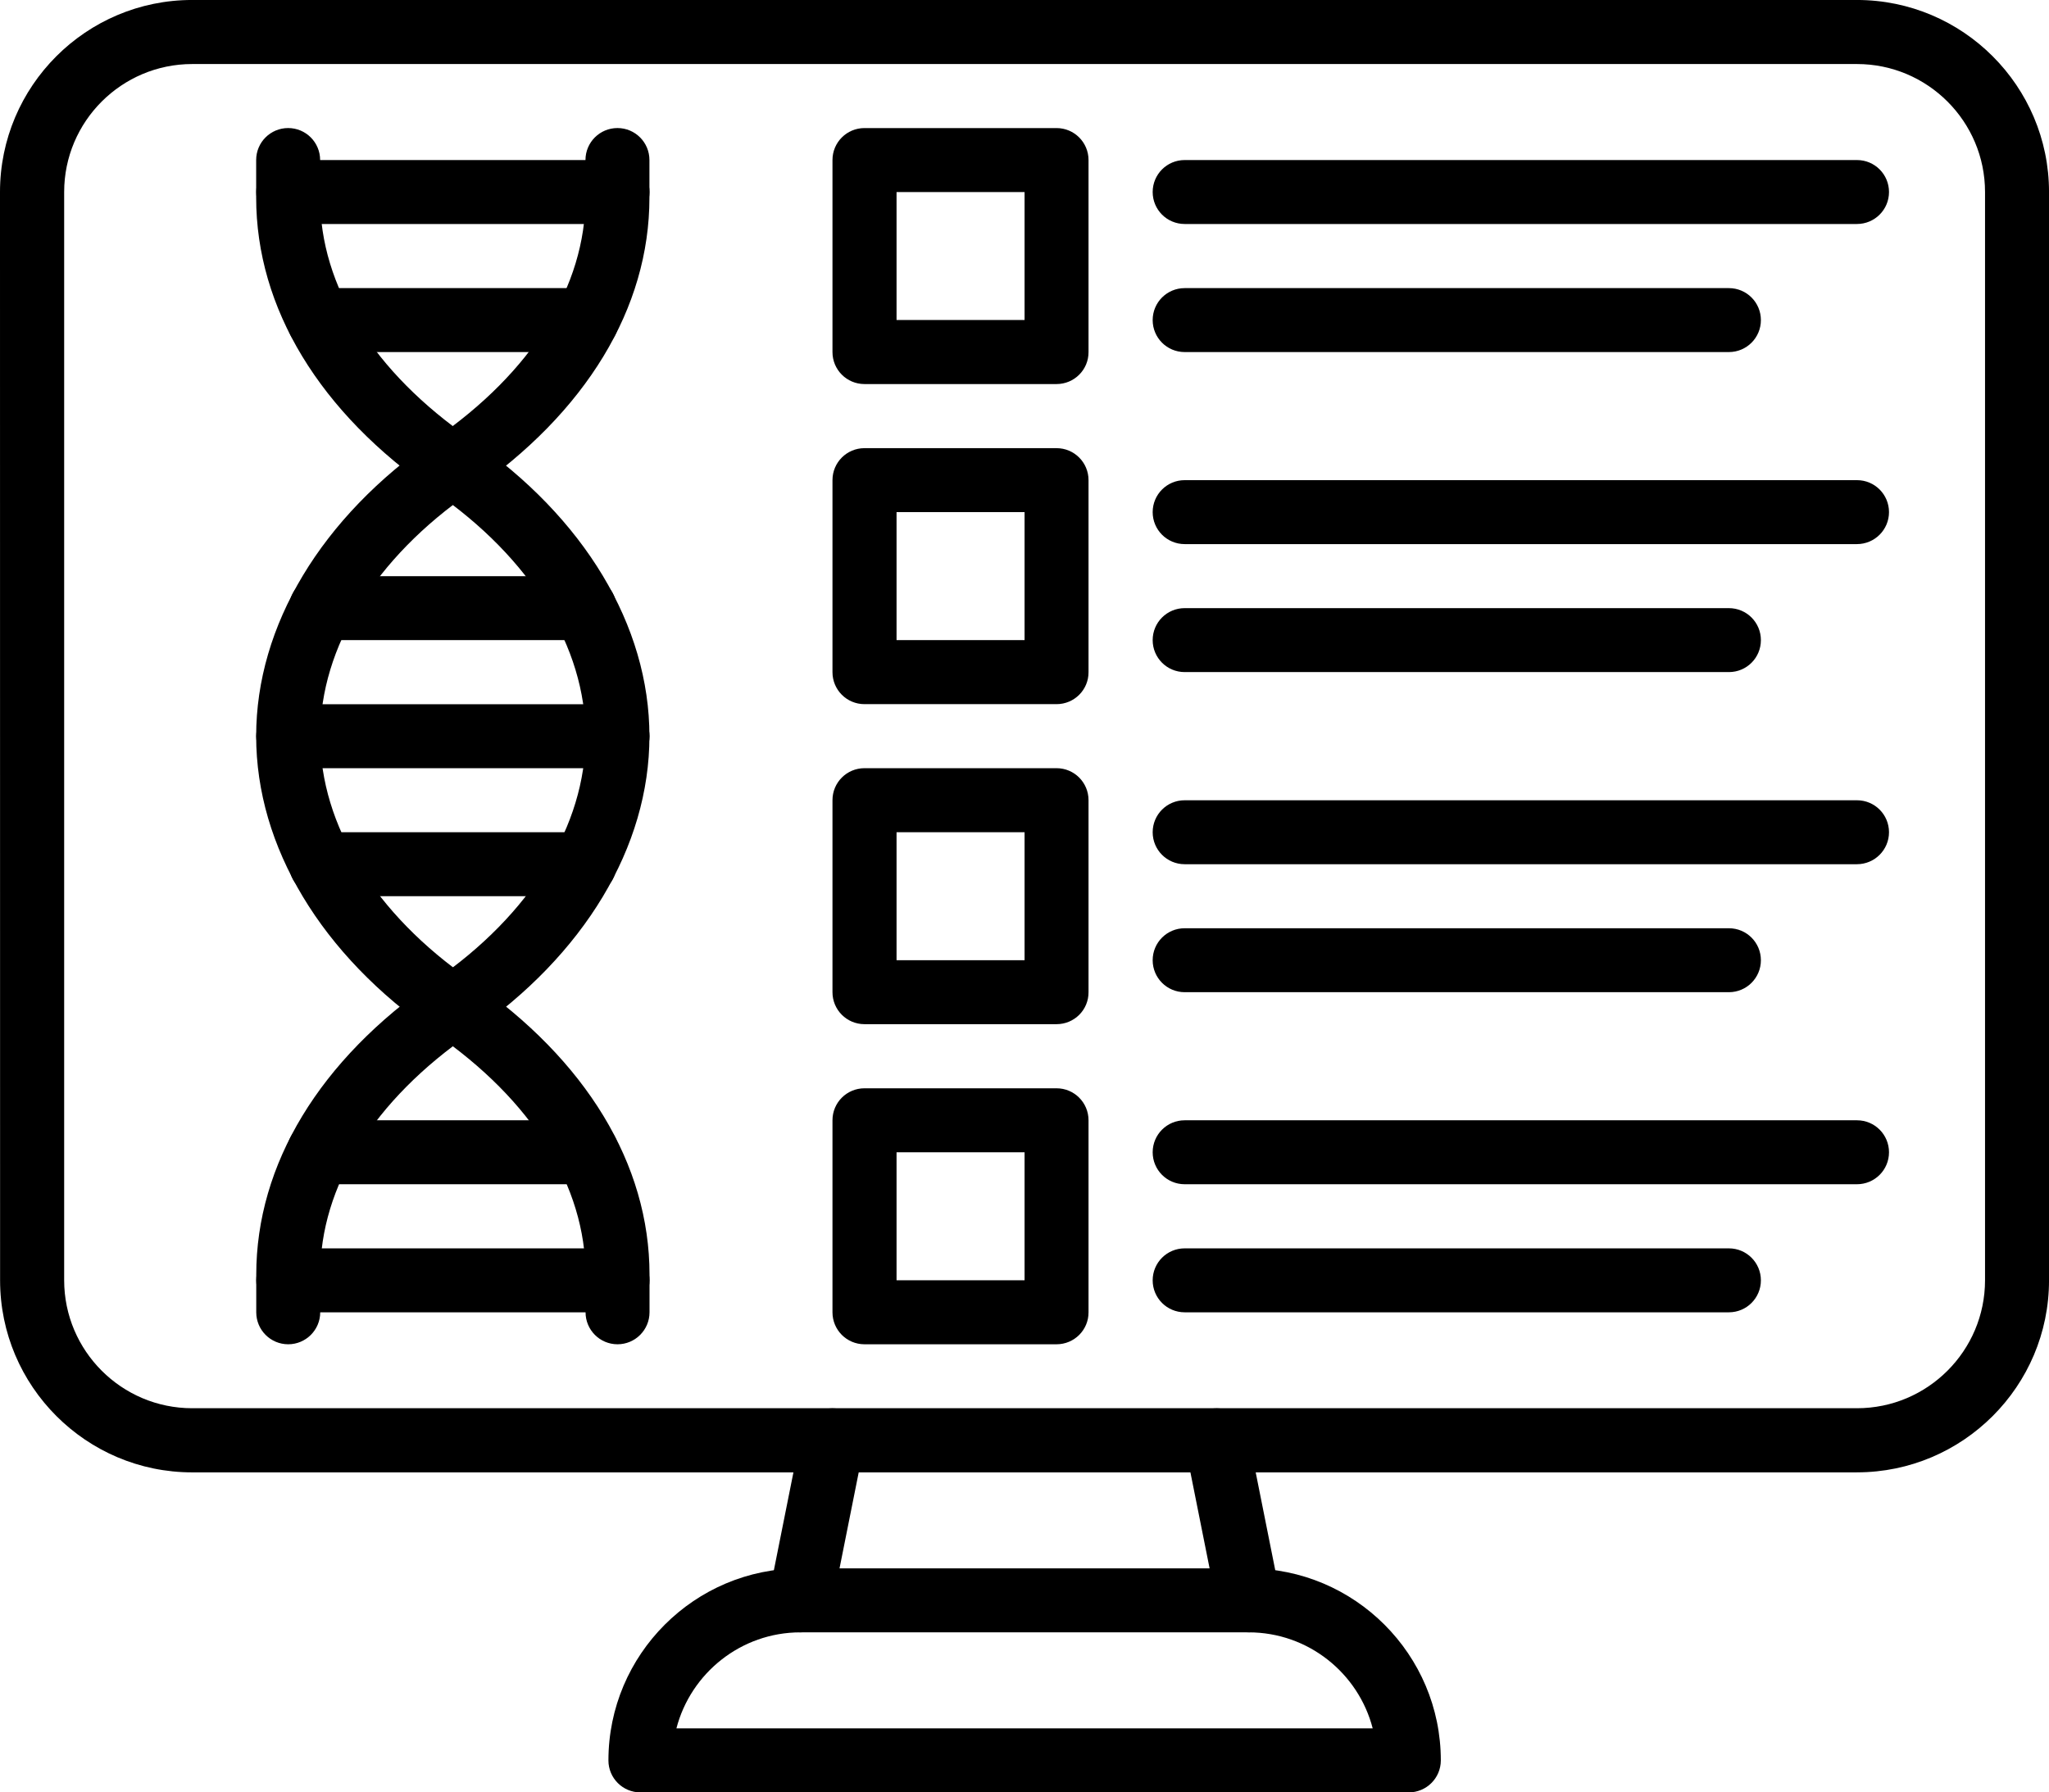
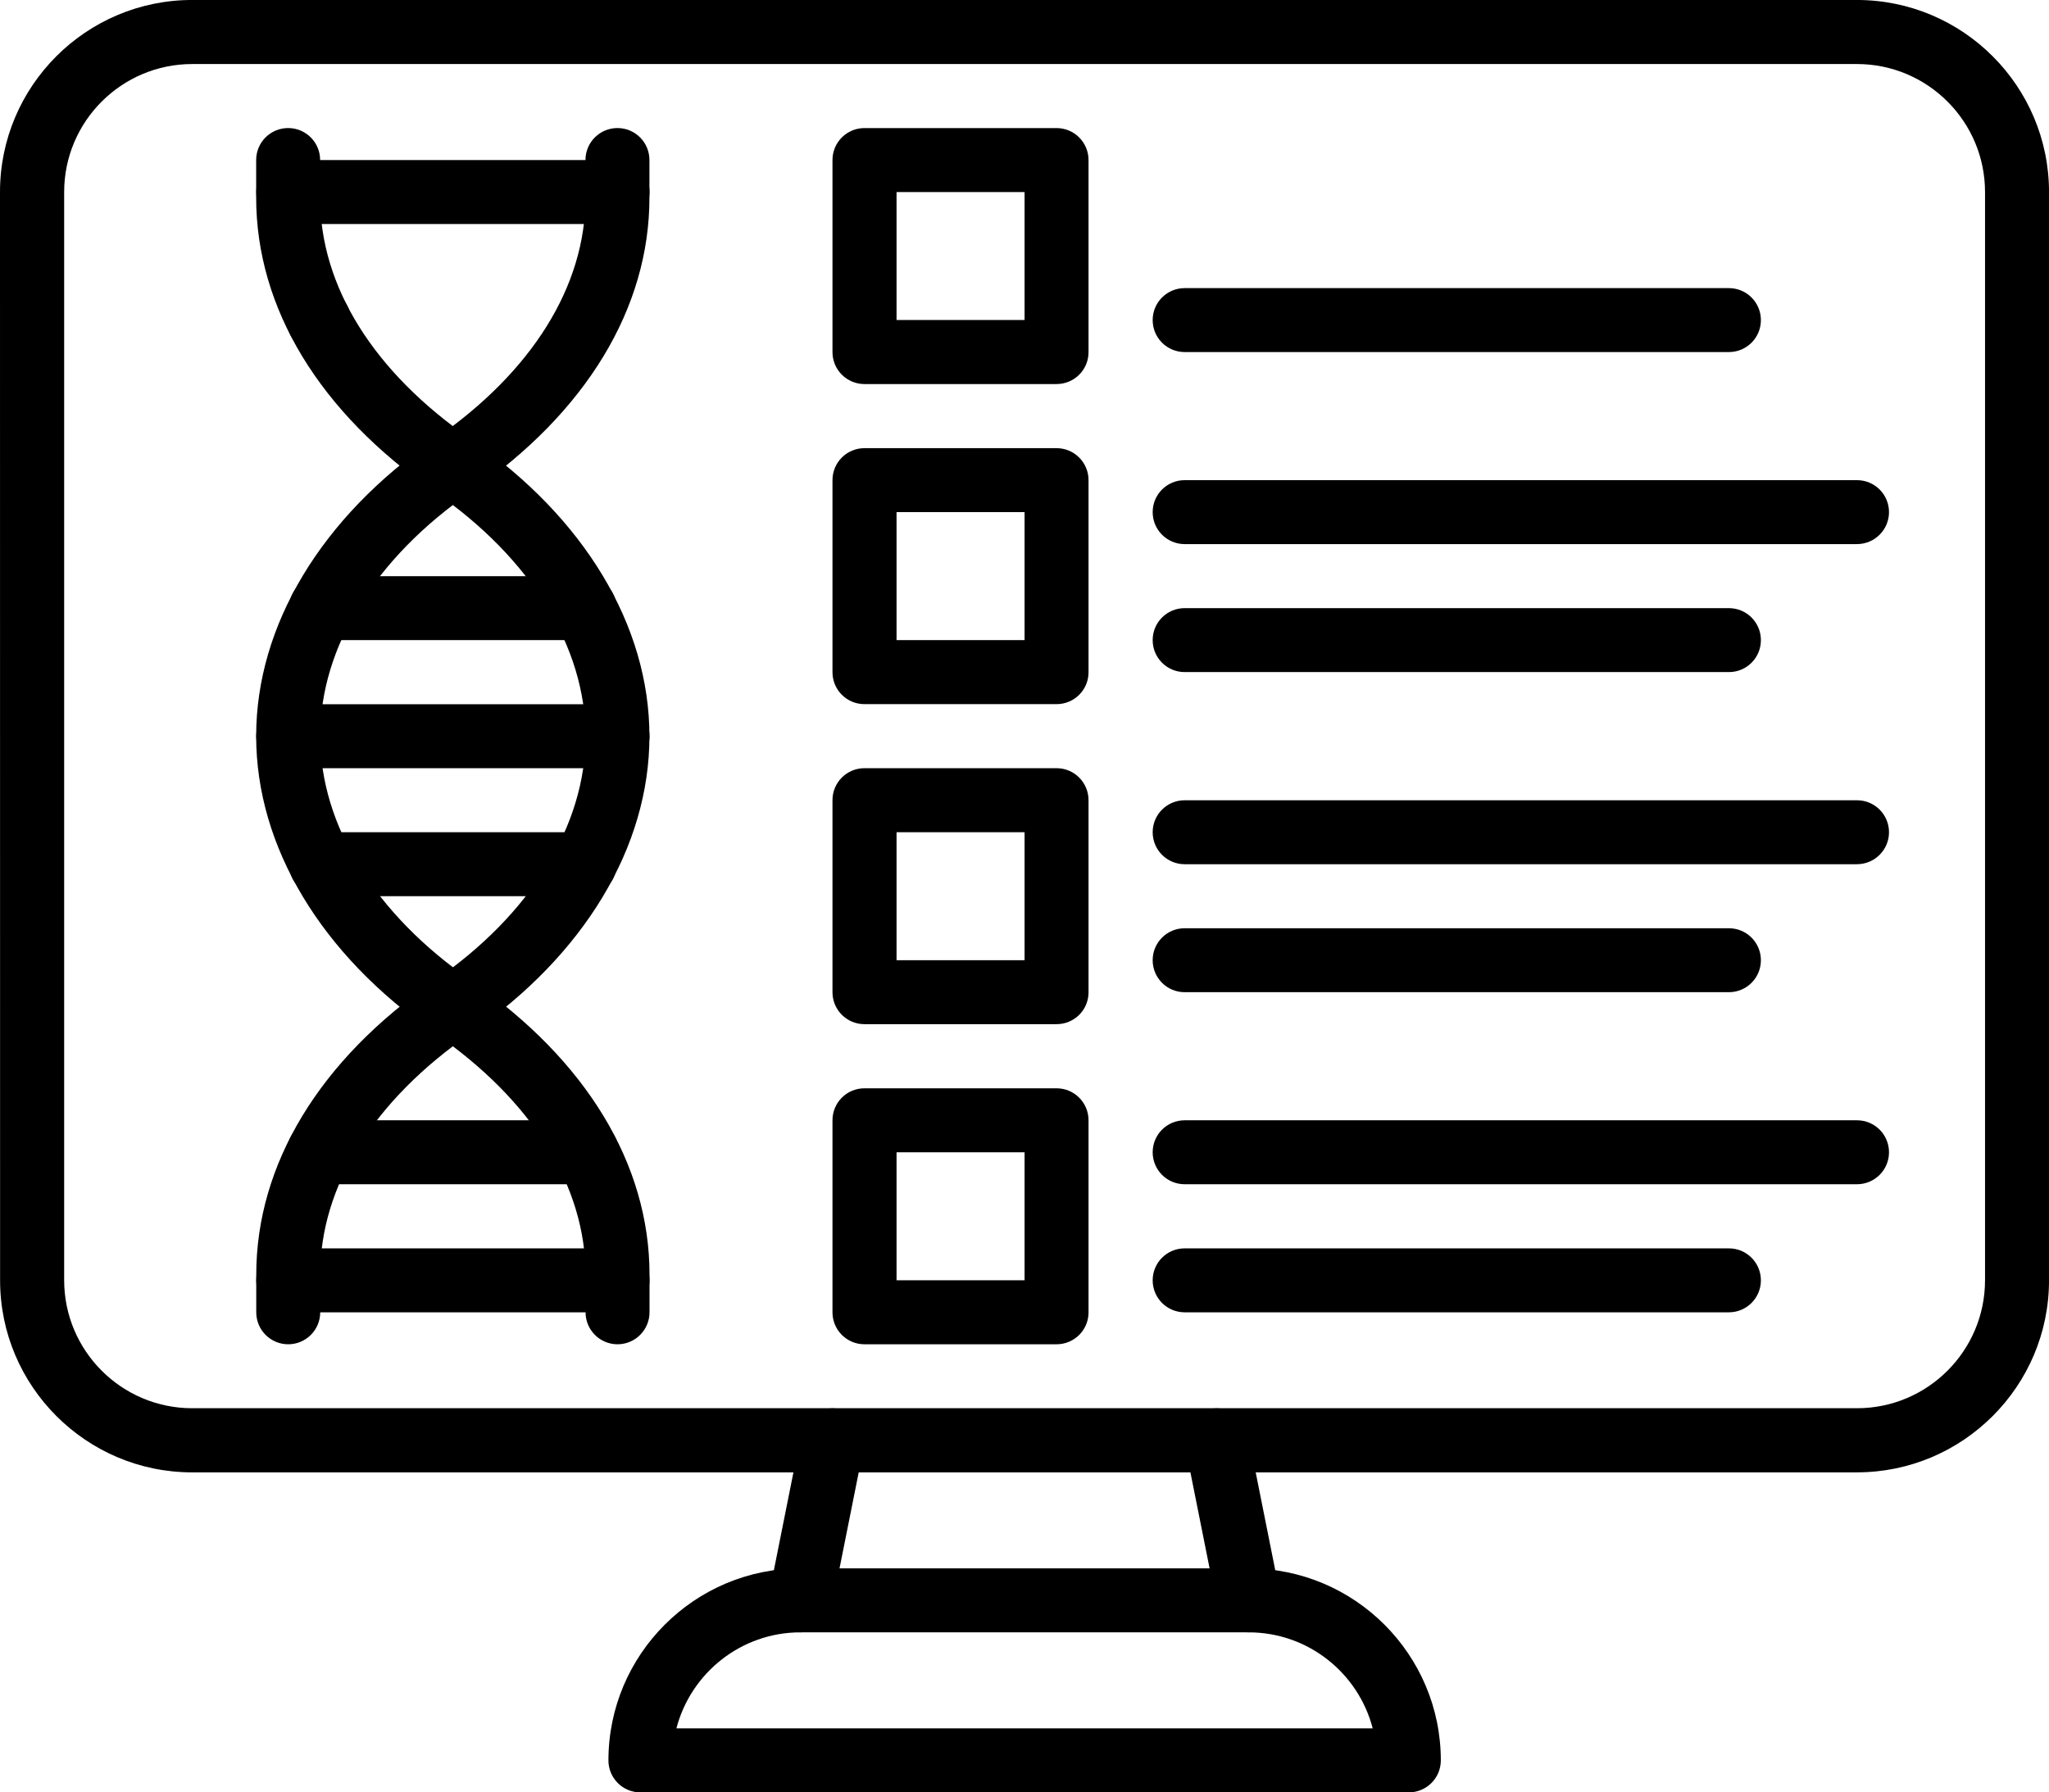
<svg xmlns="http://www.w3.org/2000/svg" xmlns:ns1="http://sodipodi.sourceforge.net/DTD/sodipodi-0.dtd" xmlns:ns2="http://www.inkscape.org/namespaces/inkscape" version="1.1" viewBox="-5 -10 93.09 81.453" id="svg1854" ns1:docname="bioinfo.svg" width="93.09" height="81.453" ns2:version="1.2.1 (9c6d41e4, 2022-07-14)">
  <defs id="defs1858" />
  <ns1:namedview id="namedview1856" pagecolor="#ffffff" bordercolor="#000000" borderopacity="0.25" ns2:showpageshadow="2" ns2:pageopacity="0.0" ns2:pagecheckerboard="0" ns2:deskcolor="#d1d1d1" showgrid="false" ns2:zoom="6.1259259" ns2:cx="46.6052" ns2:cy="48.400846" ns2:window-width="1390" ns2:window-height="977" ns2:window-x="0" ns2:window-y="25" ns2:window-maximized="0" ns2:current-layer="svg1854" />
  <path d="m 79.364,56.91 h -75.633 c -4.812,0 -8.727,-3.914 -8.727,-8.727 l -0.004,-49.457 c 0,-4.812 3.914,-8.727 8.727,-8.727 h 75.637 c 4.812,0 8.727,3.914 8.727,8.727 v 49.453 c 0.004,4.812 -3.914,8.73 -8.727,8.73 z m -75.633,-64 c -3.207,0 -5.816,2.609 -5.816,5.816 v 49.453 c 0,3.207 2.609,5.816 5.816,5.816 h 75.637 c 3.207,0 5.816,-2.609 5.816,-5.816 v -49.453 c 0,-3.207 -2.609,-5.816 -5.816,-5.816 z" id="path1800" />
  <path d="m 59.001,71.453 h -34.906 c -0.805,0 -1.453,-0.652 -1.453,-1.453 0,-4.812 3.914,-8.727 8.727,-8.727 h 20.363 c 4.812,0 8.727,3.914 8.727,8.727 0,0.801 -0.652,1.453 -1.457,1.453 z m -33.27,-2.91 h 31.633 c -0.648,-2.508 -2.93,-4.363 -5.633,-4.363 h -20.367 c -2.703,0 -4.984,1.859 -5.633,4.363 z" id="path1802" />
  <path d="m 51.728,64.179 c -0.68,0 -1.285,-0.477 -1.426,-1.168 l -1.453,-7.273 c -0.156,-0.789 0.352,-1.555 1.141,-1.711 0.789,-0.156 1.555,0.352 1.711,1.141 l 1.453,7.273 c 0.156,0.789 -0.352,1.555 -1.141,1.711 -0.094,0.02 -0.191,0.027 -0.285,0.027 z" id="path1804" />
  <path d="m 31.368,64.179 c -0.094,0 -0.191,-0.008 -0.285,-0.027 -0.789,-0.156 -1.297,-0.922 -1.141,-1.711 l 1.453,-7.273 c 0.156,-0.789 0.922,-1.297 1.711,-1.141 0.789,0.156 1.297,0.922 1.141,1.711 l -1.453,7.273 c -0.141,0.691 -0.746,1.168 -1.426,1.168 z" id="path1806" />
  <path d="m 8.095,51.089 c -0.805,0 -1.453,-0.652 -1.453,-1.453 v -1.707 c 0,-5.019 2.879,-9.77 8.109,-13.371 4.356,-3 6.852,-7.047 6.852,-11.102 0,-4.051 -2.496,-8.098 -6.852,-11.102 -5.231,-3.606 -8.113,-8.355 -8.113,-13.375 v -1.707 c 0,-0.805 0.652,-1.453 1.453,-1.453 0.805,0 1.453,0.652 1.453,1.453 v 1.711 c 0,4.031 2.434,7.93 6.852,10.977 5.152,3.555 8.109,8.473 8.109,13.496 0,5.023 -2.957,9.941 -8.109,13.496 -4.414,3.043 -6.848,6.941 -6.848,10.973 v 1.711 c 0,0.801 -0.652,1.453 -1.453,1.453 z" id="path1808" />
  <path d="m 23.056,51.089 c -0.805,0 -1.453,-0.652 -1.453,-1.453 v -1.707 c 0,-4.035 -2.434,-7.934 -6.852,-10.977 -5.156,-3.559 -8.113,-8.477 -8.113,-13.5 0,-5.023 2.957,-9.941 8.109,-13.496 4.418,-3.047 6.852,-6.945 6.852,-10.977 v -1.707 c 0,-0.805 0.652,-1.453 1.453,-1.453 0.805,0 1.453,0.652 1.453,1.453 v 1.711 c 0,5.019 -2.879,9.766 -8.109,13.371 -4.352,3 -6.848,7.047 -6.848,11.098 0,4.051 2.496,8.098 6.852,11.102 5.231,3.606 8.109,8.355 8.109,13.371 v 1.711 c 0,0.801 -0.652,1.453 -1.453,1.453 z" id="path1810" />
  <path d="m 23.056,24.91 h -14.961 c -0.805,0 -1.453,-0.652 -1.453,-1.453 0,-0.805 0.652,-1.453 1.453,-1.453 h 14.961 c 0.805,0 1.453,0.652 1.453,1.453 0,0.801 -0.652,1.453 -1.453,1.453 z" id="path1812" />
  <path d="m 21.556,19.089 h -11.969 c -0.805,0 -1.453,-0.652 -1.453,-1.453 0,-0.805 0.652,-1.453 1.453,-1.453 h 11.969 c 0.805,0 1.453,0.652 1.453,1.453 0.004,0.801 -0.648,1.453 -1.453,1.453 z" id="path1814" />
  <path d="m 21.556,30.726 h -11.969 c -0.805,0 -1.453,-0.652 -1.453,-1.453 0,-0.805 0.652,-1.453 1.453,-1.453 h 11.969 c 0.805,0 1.453,0.652 1.453,1.453 0.004,0.801 -0.648,1.453 -1.453,1.453 z" id="path1816" />
  <path d="m 21.665,43.816 h -12.184 c -0.805,0 -1.453,-0.652 -1.453,-1.453 0,-0.805 0.652,-1.453 1.453,-1.453 h 12.184 c 0.805,0 1.453,0.652 1.453,1.453 0,0.805 -0.648,1.453 -1.453,1.453 z" id="path1818" />
  <path d="m 23.056,49.636 h -14.961 c -0.805,0 -1.453,-0.652 -1.453,-1.453 0,-0.805 0.652,-1.453 1.453,-1.453 h 14.961 c 0.805,0 1.453,0.652 1.453,1.453 0,0.801 -0.652,1.453 -1.453,1.453 z" id="path1820" />
  <path d="m 23.056,0.179 h -14.961 c -0.805,0 -1.453,-0.652 -1.453,-1.453 0,-0.805 0.652,-1.453 1.453,-1.453 h 14.961 c 0.805,0 1.453,0.652 1.453,1.453 0,0.805 -0.652,1.453 -1.453,1.453 z" id="path1822" />
-   <path d="m 21.665,5.999 h -12.184 c -0.805,0 -1.453,-0.652 -1.453,-1.453 0,-0.805 0.652,-1.453 1.453,-1.453 h 12.184 c 0.805,0 1.453,0.652 1.453,1.453 0,0.801 -0.648,1.453 -1.453,1.453 z" id="path1824" />
+   <path d="m 21.665,5.999 h -12.184 c -0.805,0 -1.453,-0.652 -1.453,-1.453 0,-0.805 0.652,-1.453 1.453,-1.453 c 0.805,0 1.453,0.652 1.453,1.453 0,0.801 -0.648,1.453 -1.453,1.453 z" id="path1824" />
  <path d="m 43.001,7.453 h -8.727 c -0.805,0 -1.453,-0.652 -1.453,-1.453 v -8.727 c 0,-0.805 0.652,-1.453 1.453,-1.453 h 8.727 c 0.805,0 1.453,0.652 1.453,1.453 v 8.727 c 0.004,0.801 -0.648,1.453 -1.453,1.453 z m -7.269,-2.91 h 5.816 v -5.816 h -5.816 z" id="path1826" />
-   <path d="m 79.364,0.179 h -30.543 c -0.805,0 -1.453,-0.652 -1.453,-1.453 0,-0.805 0.652,-1.453 1.453,-1.453 h 30.547 c 0.805,0 1.453,0.652 1.453,1.453 0,0.805 -0.652,1.453 -1.457,1.453 z" id="path1828" />
  <path d="m 73.548,5.999 h -24.727 c -0.805,0 -1.453,-0.652 -1.453,-1.453 0,-0.805 0.652,-1.453 1.453,-1.453 h 24.727 c 0.805,0 1.453,0.652 1.453,1.453 0,0.801 -0.648,1.453 -1.453,1.453 z" id="path1830" />
  <path d="m 43.001,21.999 h -8.727 c -0.805,0 -1.453,-0.652 -1.453,-1.453 v -8.727 c 0,-0.805 0.652,-1.453 1.453,-1.453 h 8.727 c 0.805,0 1.453,0.652 1.453,1.453 v 8.727 c 0.004,0.801 -0.648,1.453 -1.453,1.453 z m -7.269,-2.91 h 5.816 v -5.816 h -5.816 z" id="path1832" />
  <path d="m 79.364,14.726 h -30.543 c -0.805,0 -1.453,-0.652 -1.453,-1.453 0,-0.805 0.652,-1.453 1.453,-1.453 h 30.547 c 0.805,0 1.453,0.652 1.453,1.453 0,0.801 -0.652,1.453 -1.457,1.453 z" id="path1834" />
  <path d="m 73.548,20.542 h -24.727 c -0.805,0 -1.453,-0.652 -1.453,-1.453 0,-0.805 0.652,-1.453 1.453,-1.453 h 24.727 c 0.805,0 1.453,0.652 1.453,1.453 0,0.805 -0.648,1.453 -1.453,1.453 z" id="path1836" />
  <path d="m 43.001,36.542 h -8.727 c -0.805,0 -1.453,-0.652 -1.453,-1.453 v -8.727 c 0,-0.805 0.652,-1.453 1.453,-1.453 h 8.727 c 0.805,0 1.453,0.652 1.453,1.453 v 8.727 c 0.004,0.805 -0.648,1.453 -1.453,1.453 z m -7.269,-2.906 h 5.816 v -5.816 h -5.816 z" id="path1838" />
  <path d="m 79.364,29.273 h -30.543 c -0.805,0 -1.453,-0.652 -1.453,-1.453 0,-0.805 0.652,-1.453 1.453,-1.453 h 30.547 c 0.805,0 1.453,0.652 1.453,1.453 0,0.801 -0.652,1.453 -1.457,1.453 z" id="path1840" />
  <path d="m 73.548,35.089 h -24.727 c -0.805,0 -1.453,-0.652 -1.453,-1.453 0,-0.805 0.652,-1.453 1.453,-1.453 h 24.727 c 0.805,0 1.453,0.652 1.453,1.453 0,0.801 -0.648,1.453 -1.453,1.453 z" id="path1842" />
  <path d="m 43.001,51.089 h -8.727 c -0.805,0 -1.453,-0.652 -1.453,-1.453 v -8.727 c 0,-0.805 0.652,-1.453 1.453,-1.453 h 8.727 c 0.805,0 1.453,0.652 1.453,1.453 v 8.727 c 0.004,0.801 -0.648,1.453 -1.453,1.453 z m -7.269,-2.91 h 5.816 v -5.816 h -5.816 z" id="path1844" />
  <path d="m 79.364,43.816 h -30.543 c -0.805,0 -1.453,-0.652 -1.453,-1.453 0,-0.805 0.652,-1.453 1.453,-1.453 h 30.547 c 0.805,0 1.453,0.652 1.453,1.453 0,0.805 -0.652,1.453 -1.457,1.453 z" id="path1846" />
  <path d="m 73.548,49.636 h -24.727 c -0.805,0 -1.453,-0.652 -1.453,-1.453 0,-0.805 0.652,-1.453 1.453,-1.453 h 24.727 c 0.805,0 1.453,0.652 1.453,1.453 0,0.801 -0.648,1.453 -1.453,1.453 z" id="path1848" />
</svg>